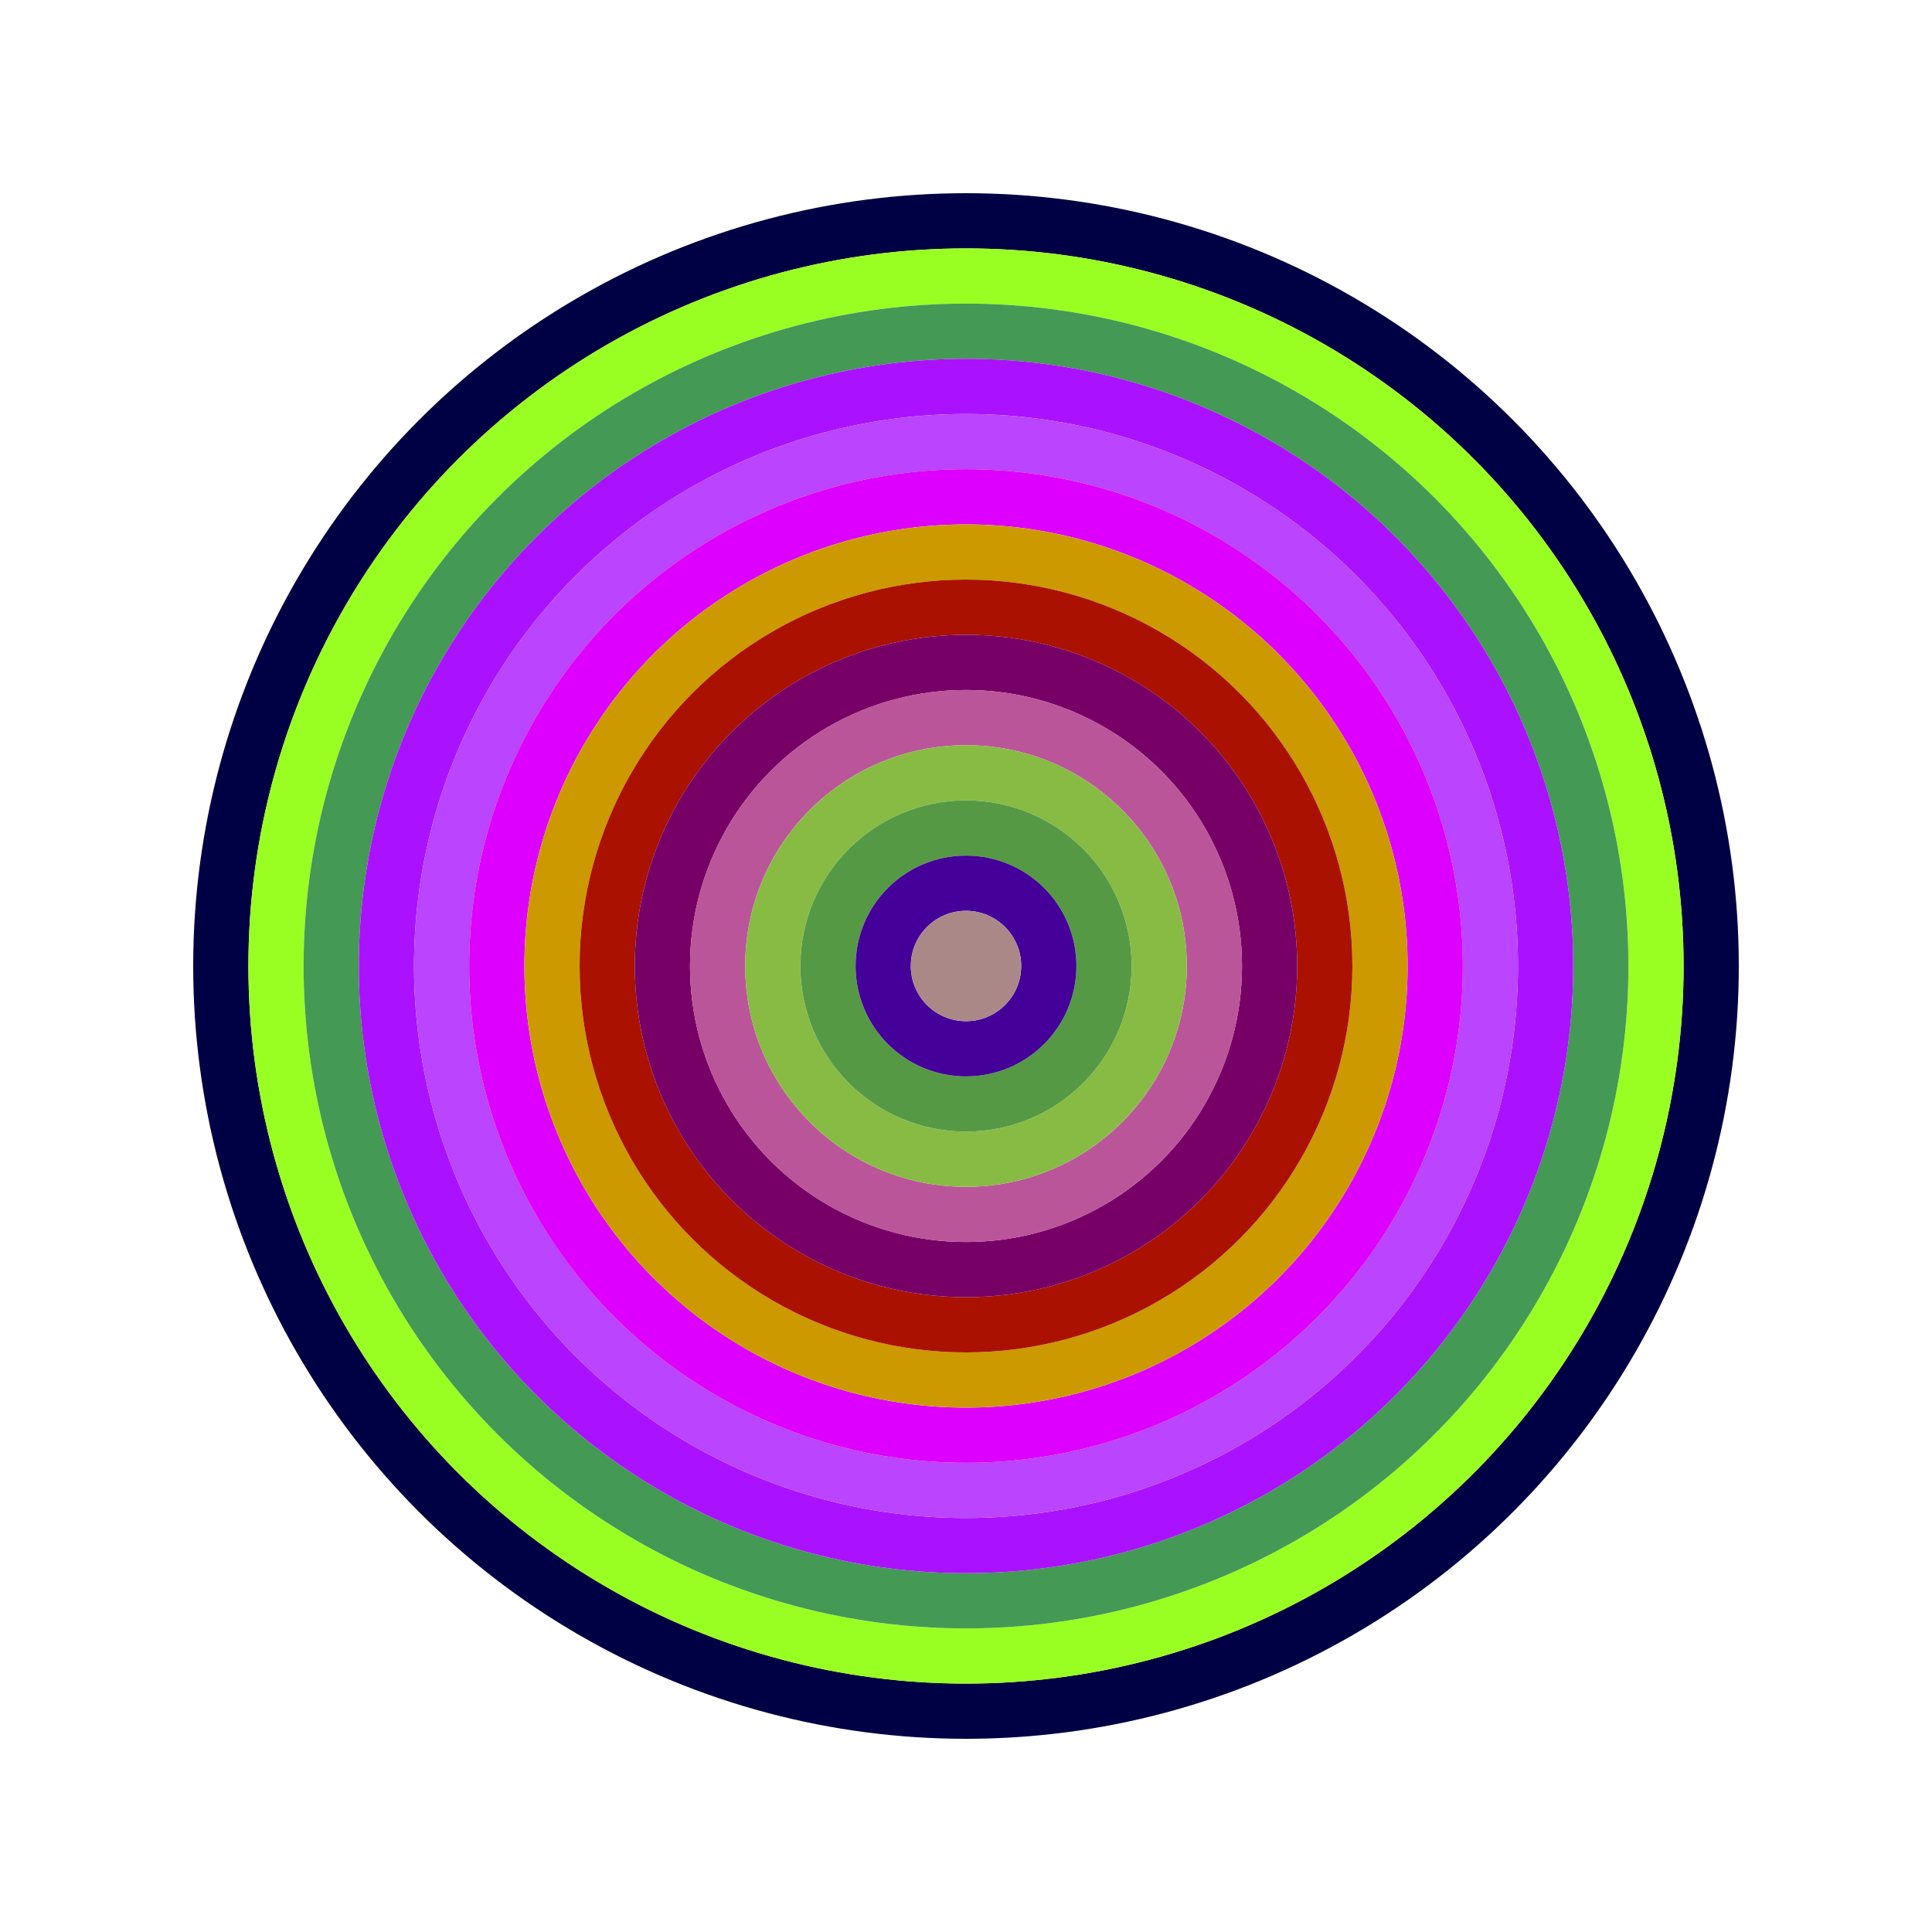
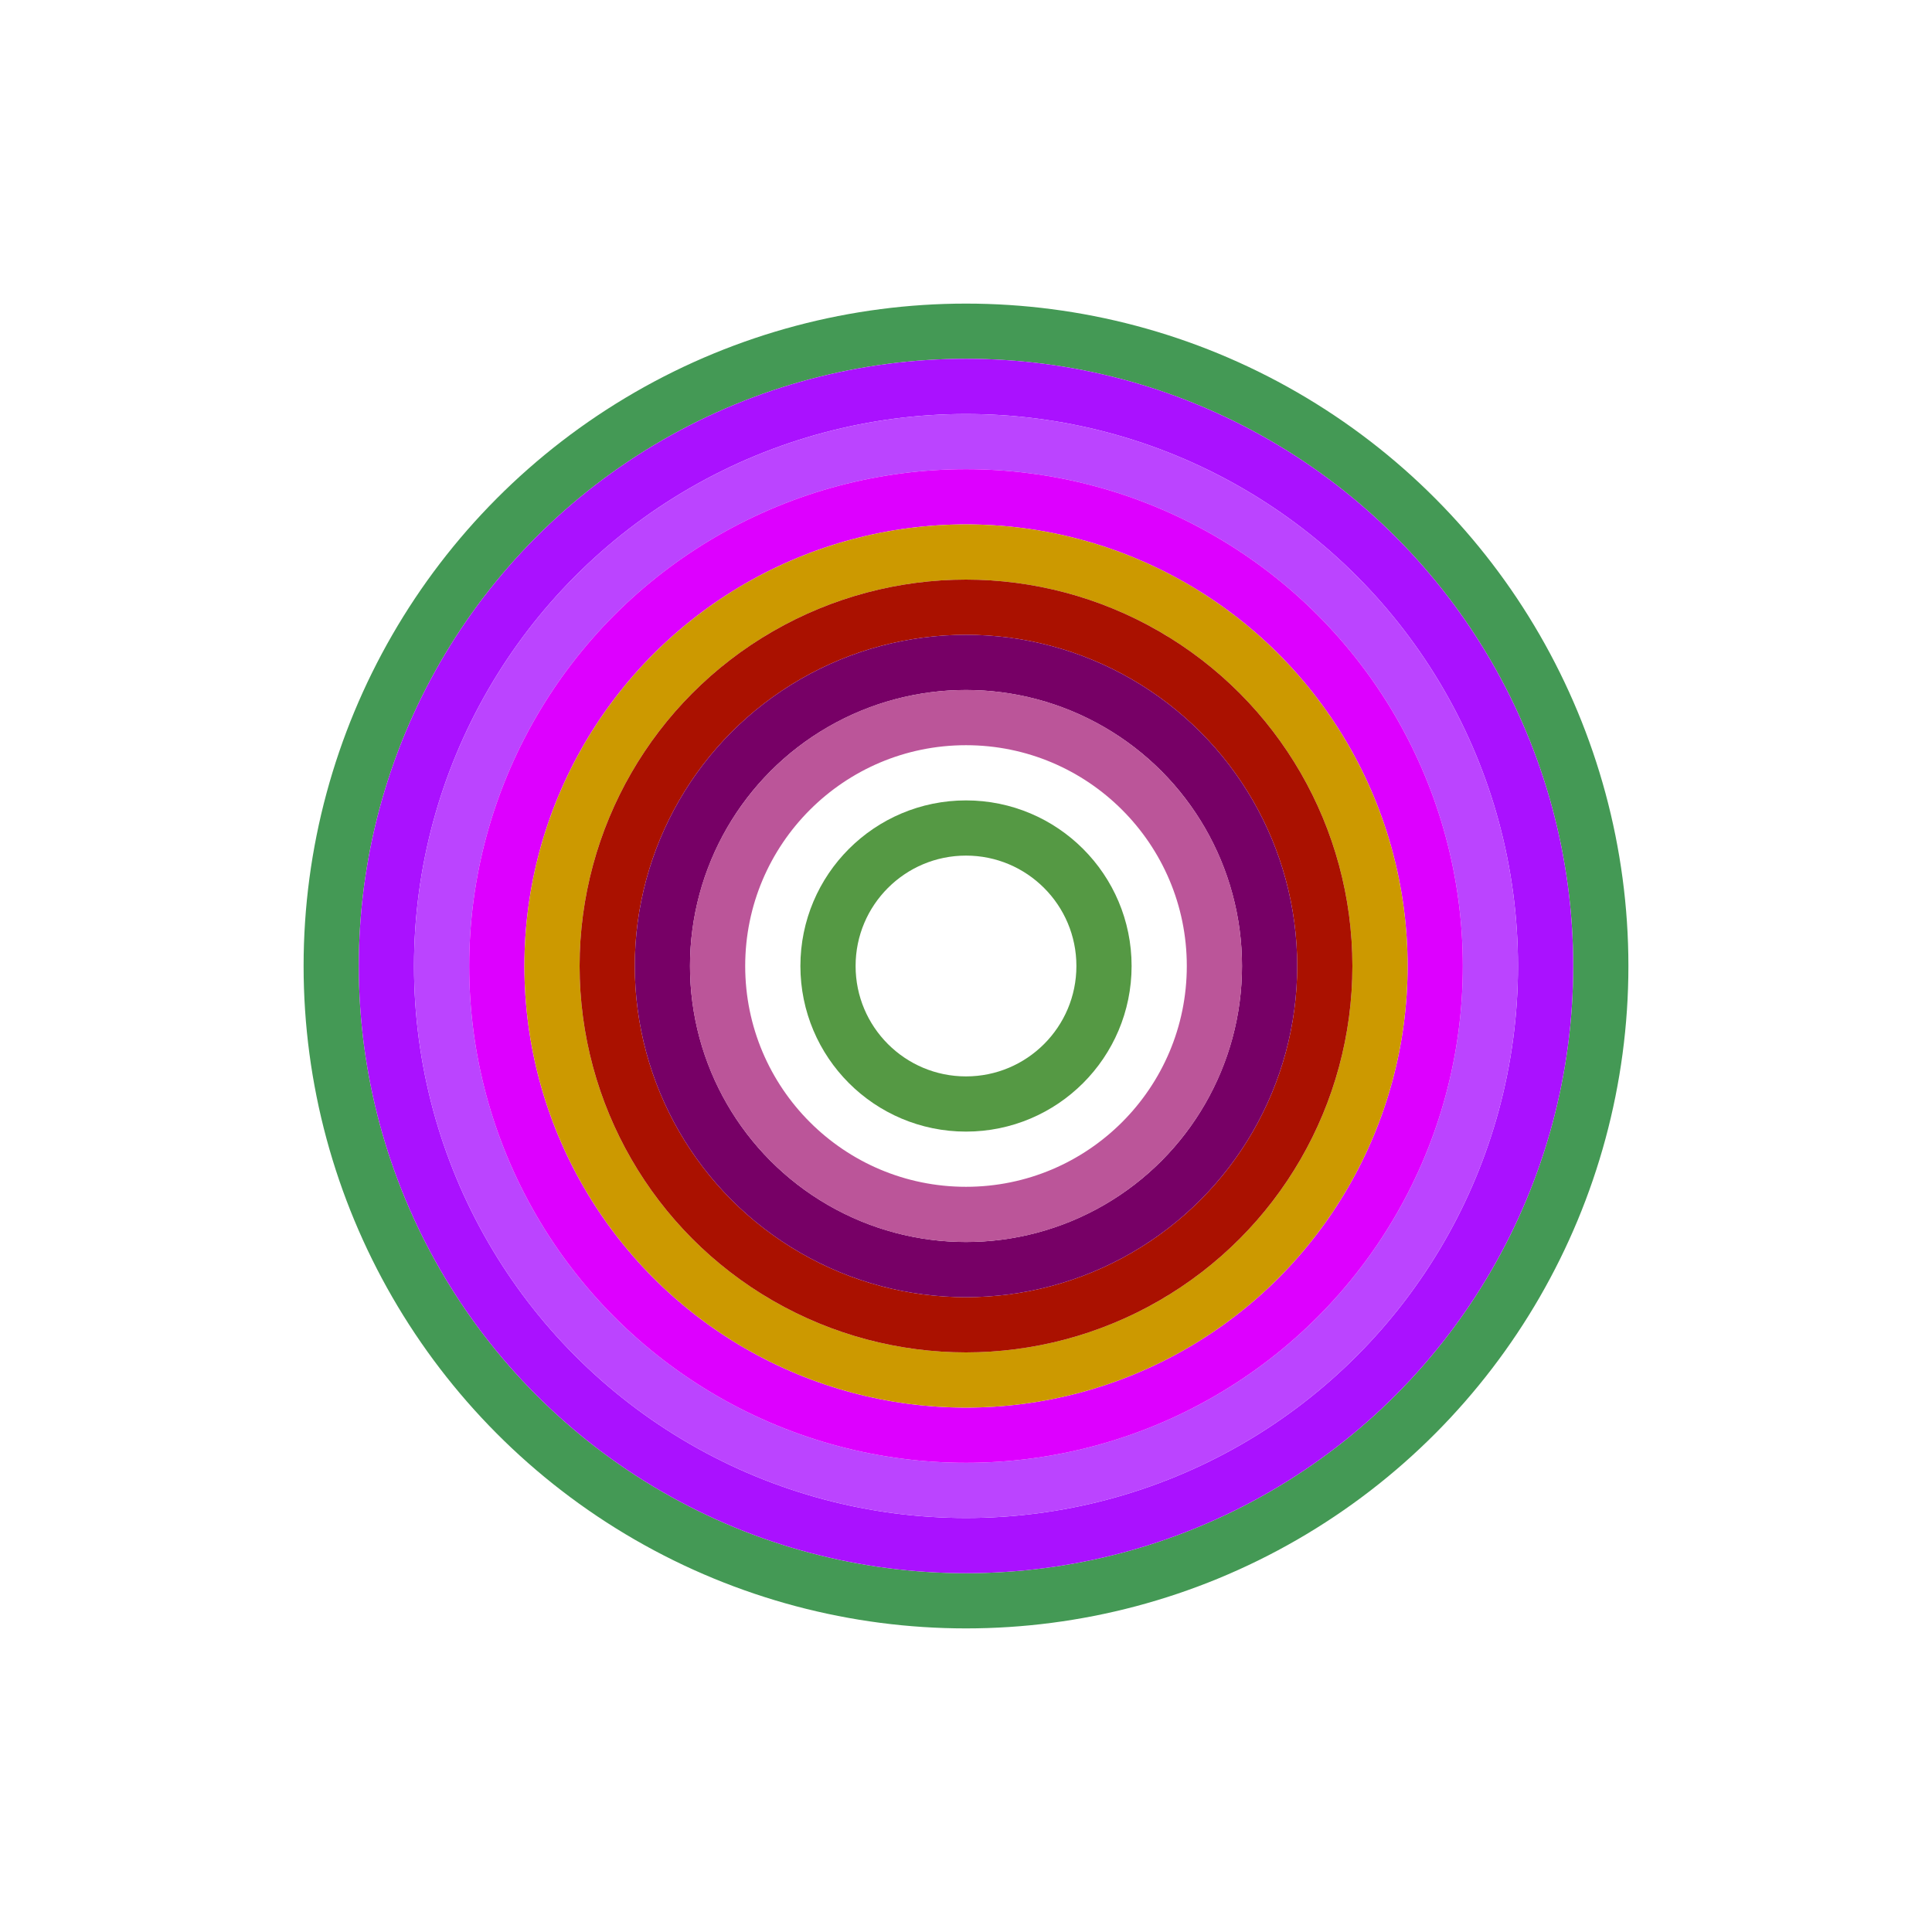
<svg xmlns="http://www.w3.org/2000/svg" id="0x49f2495a1fb4fd0fc90a10706b598b4594409a88" viewBox="0 0 700 700">
  <style>.a{stroke-width:20;}</style>
  <g class="a" fill="none">
-     <circle cx="350" cy="350" r="270" stroke="#004" />
-     <circle cx="350" cy="350" r="250" stroke="#9f2" />
    <circle cx="350" cy="350" r="230" stroke="#495" />
    <circle cx="350" cy="350" r="210" stroke="#a1f" />
    <circle cx="350" cy="350" r="190" stroke="#b4f" />
    <circle cx="350" cy="350" r="170" stroke="#d0f" />
    <circle cx="350" cy="350" r="150" stroke="#c90" />
    <circle cx="350" cy="350" r="130" stroke="#a10" />
    <circle cx="350" cy="350" r="110" stroke="#706" />
    <circle cx="350" cy="350" r="90" stroke="#b59" />
-     <circle cx="350" cy="350" r="70" stroke="#8b4" />
    <circle cx="350" cy="350" r="50" stroke="#594" />
-     <circle cx="350" cy="350" r="30" stroke="#409" />
-     <circle cx="350" cy="350" r="10" stroke="#a88" />
  </g>
</svg>